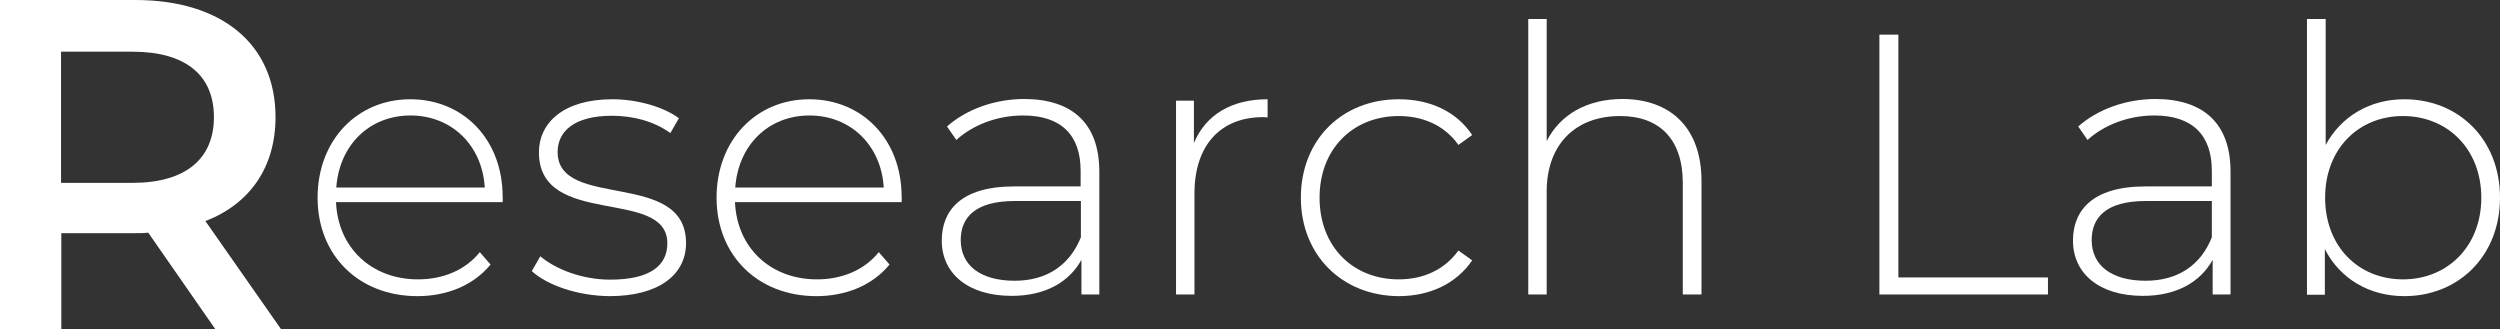
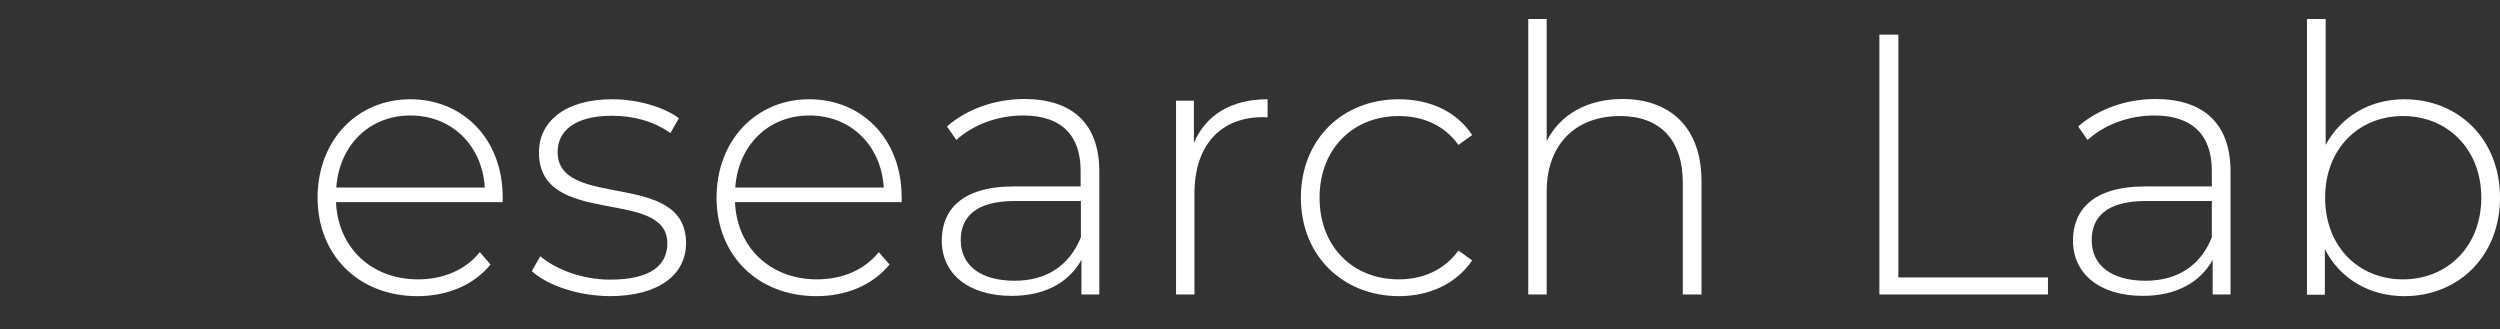
<svg xmlns="http://www.w3.org/2000/svg" version="1.1" id="レイヤー_1" x="0px" y="0px" width="909.2px" height="119.7px" viewBox="0 0 909.2 119.7" style="enable-background:new 0 0 909.2 119.7;" xml:space="preserve">
  <rect x="0" y="0" width="909.2" height="119.7" fill="#333333" stroke="none" />
  <style type="text/css">
	.st0{fill:#FFFFFF;}
</style>
  <g>
    <g>
      <g>
        <g>
          <g>
-             <path class="st0" d="M78.3,119.7L53.9,84.6c-1.5,0.2-3.1,0.2-4.6,0.2h-27v34.9H0V0h49.2c31.5,0,51,16.1,51,42.6       c0,18.1-9.2,31.5-25.5,37.8l27.5,39.3H78.3z M48.2,18.8h-26v47.7h26c19.5,0,29.6-8.9,29.6-23.9C77.8,27.5,67.7,18.8,48.2,18.8z       " />
            <path class="st0" d="M182.8,73.5h-60.6c0.7,16.7,13,28.1,29.8,28.1c8.9,0,17.1-3.2,22.5-9.9l3.9,4.5       c-6.2,7.6-15.9,11.5-26.6,11.5c-21.3,0-36.3-14.8-36.3-35.8c0-20.9,14.4-35.8,33.7-35.8c19.3,0,33.6,14.6,33.6,35.5       C182.9,72.1,182.8,72.8,182.8,73.5z M122.3,68.2h54c-0.9-15.3-12-26.2-27-26.2S123.4,52.8,122.3,68.2z" />
            <path class="st0" d="M193.4,98.6l3.1-5.4c5.4,4.6,15,8.5,25.4,8.5c14.8,0,20.8-5.3,20.8-13.2c0-20.5-46.7-5.4-46.7-33.1       c0-10.7,8.9-19.3,26.7-19.3c8.9,0,18.6,2.7,24.2,6.9l-3.1,5.4c-5.9-4.3-13.6-6.3-21.2-6.3c-13.8,0-19.8,5.7-19.8,13.2       c0,21.2,46.7,6.2,46.7,33.1c0,11.5-9.9,19.3-27.8,19.3C210,107.6,199,103.7,193.4,98.6z" />
            <path class="st0" d="M327.9,73.5h-60.6c0.7,16.7,13,28.1,29.8,28.1c8.9,0,17.1-3.2,22.5-9.9l3.9,4.5       c-6.2,7.6-15.9,11.5-26.6,11.5c-21.3,0-36.3-14.8-36.3-35.8c0-20.9,14.4-35.8,33.7-35.8c19.3,0,33.6,14.6,33.6,35.5       C328,72.1,327.9,72.8,327.9,73.5z M267.4,68.2h54c-0.9-15.3-12-26.2-27-26.2S268.5,52.8,267.4,68.2z" />
            <path class="st0" d="M399.8,62.4v44.7h-6.5V94.5c-4.5,8.1-13.1,13.1-25.4,13.1c-15.8,0-25.4-8.1-25.4-20.1       c0-10.7,6.7-19.7,26.3-19.7h24.2v-5.7c0-13.1-7.2-20.1-20.9-20.1c-9.7,0-18.5,3.6-24.3,8.9l-3.4-4.9c7-6.2,17.3-10,28.2-10       C390.1,36.1,399.8,45,399.8,62.4z M393.1,86.3V73.1h-24c-14.6,0-19.7,6.1-19.7,14.2c0,9.2,7.2,14.8,19.6,14.8       C380.8,102.1,389,96.4,393.1,86.3z" />
            <path class="st0" d="M461,36.1v6.6c-0.5,0-1.1-0.1-1.6-0.1c-15.7,0-25,10.4-25,27.8v36.7h-6.7V36.6h6.5V52       C438.5,41.8,447.8,36.1,461,36.1z" />
            <path class="st0" d="M473.1,71.9c0-21.1,15-35.8,35.6-35.8c11.2,0,20.9,4.3,26.7,13l-5,3.6c-5.1-7.2-13-10.5-21.7-10.5       c-16.6,0-28.8,11.9-28.8,29.7s12.1,29.7,28.8,29.7c8.8,0,16.6-3.4,21.7-10.5l5,3.6c-5.8,8.5-15.5,13-26.7,13       C488.1,107.6,473.1,92.8,473.1,71.9z" />
            <path class="st0" d="M618.8,65.9v41.2h-6.8V66.5c0-15.9-8.5-24.3-22.8-24.3c-16.6,0-26.7,10.7-26.7,27.4v37.5h-6.7V6.9h6.7       v44.4c4.9-9.6,14.6-15.3,27.7-15.3C607.3,36.1,618.8,46.2,618.8,65.9z" />
            <path class="st0" d="M683.5,12.6h6.9v88.3h54.4v6.2h-61.3V12.6z" />
            <path class="st0" d="M811.2,62.4v44.7h-6.5V94.5c-4.5,8.1-13.1,13.1-25.4,13.1c-15.8,0-25.4-8.1-25.4-20.1       c0-10.7,6.8-19.7,26.3-19.7h24.2v-5.7c0-13.1-7.2-20.1-20.9-20.1c-9.7,0-18.5,3.6-24.3,8.9l-3.4-4.9c7-6.2,17.3-10,28.2-10       C801.5,36.1,811.2,45,811.2,62.4z M804.4,86.3V73.1h-24c-14.6,0-19.7,6.1-19.7,14.2c0,9.2,7.2,14.8,19.6,14.8       C792.1,102.1,800.4,96.4,804.4,86.3z" />
            <path class="st0" d="M909.2,71.9c0,21.1-15,35.8-34.8,35.8c-12.7,0-23.4-6.3-28.9-17.1v16.6H839V6.9h6.8v45.8       c5.7-10.5,16.2-16.6,28.6-16.6C894.2,36.1,909.2,50.7,909.2,71.9z M902.4,71.9c0-17.7-12.3-29.7-28.5-29.7s-28.3,12-28.3,29.7       c0,17.7,12.1,29.7,28.3,29.7S902.4,89.6,902.4,71.9z" />
          </g>
        </g>
      </g>
    </g>
  </g>
</svg>